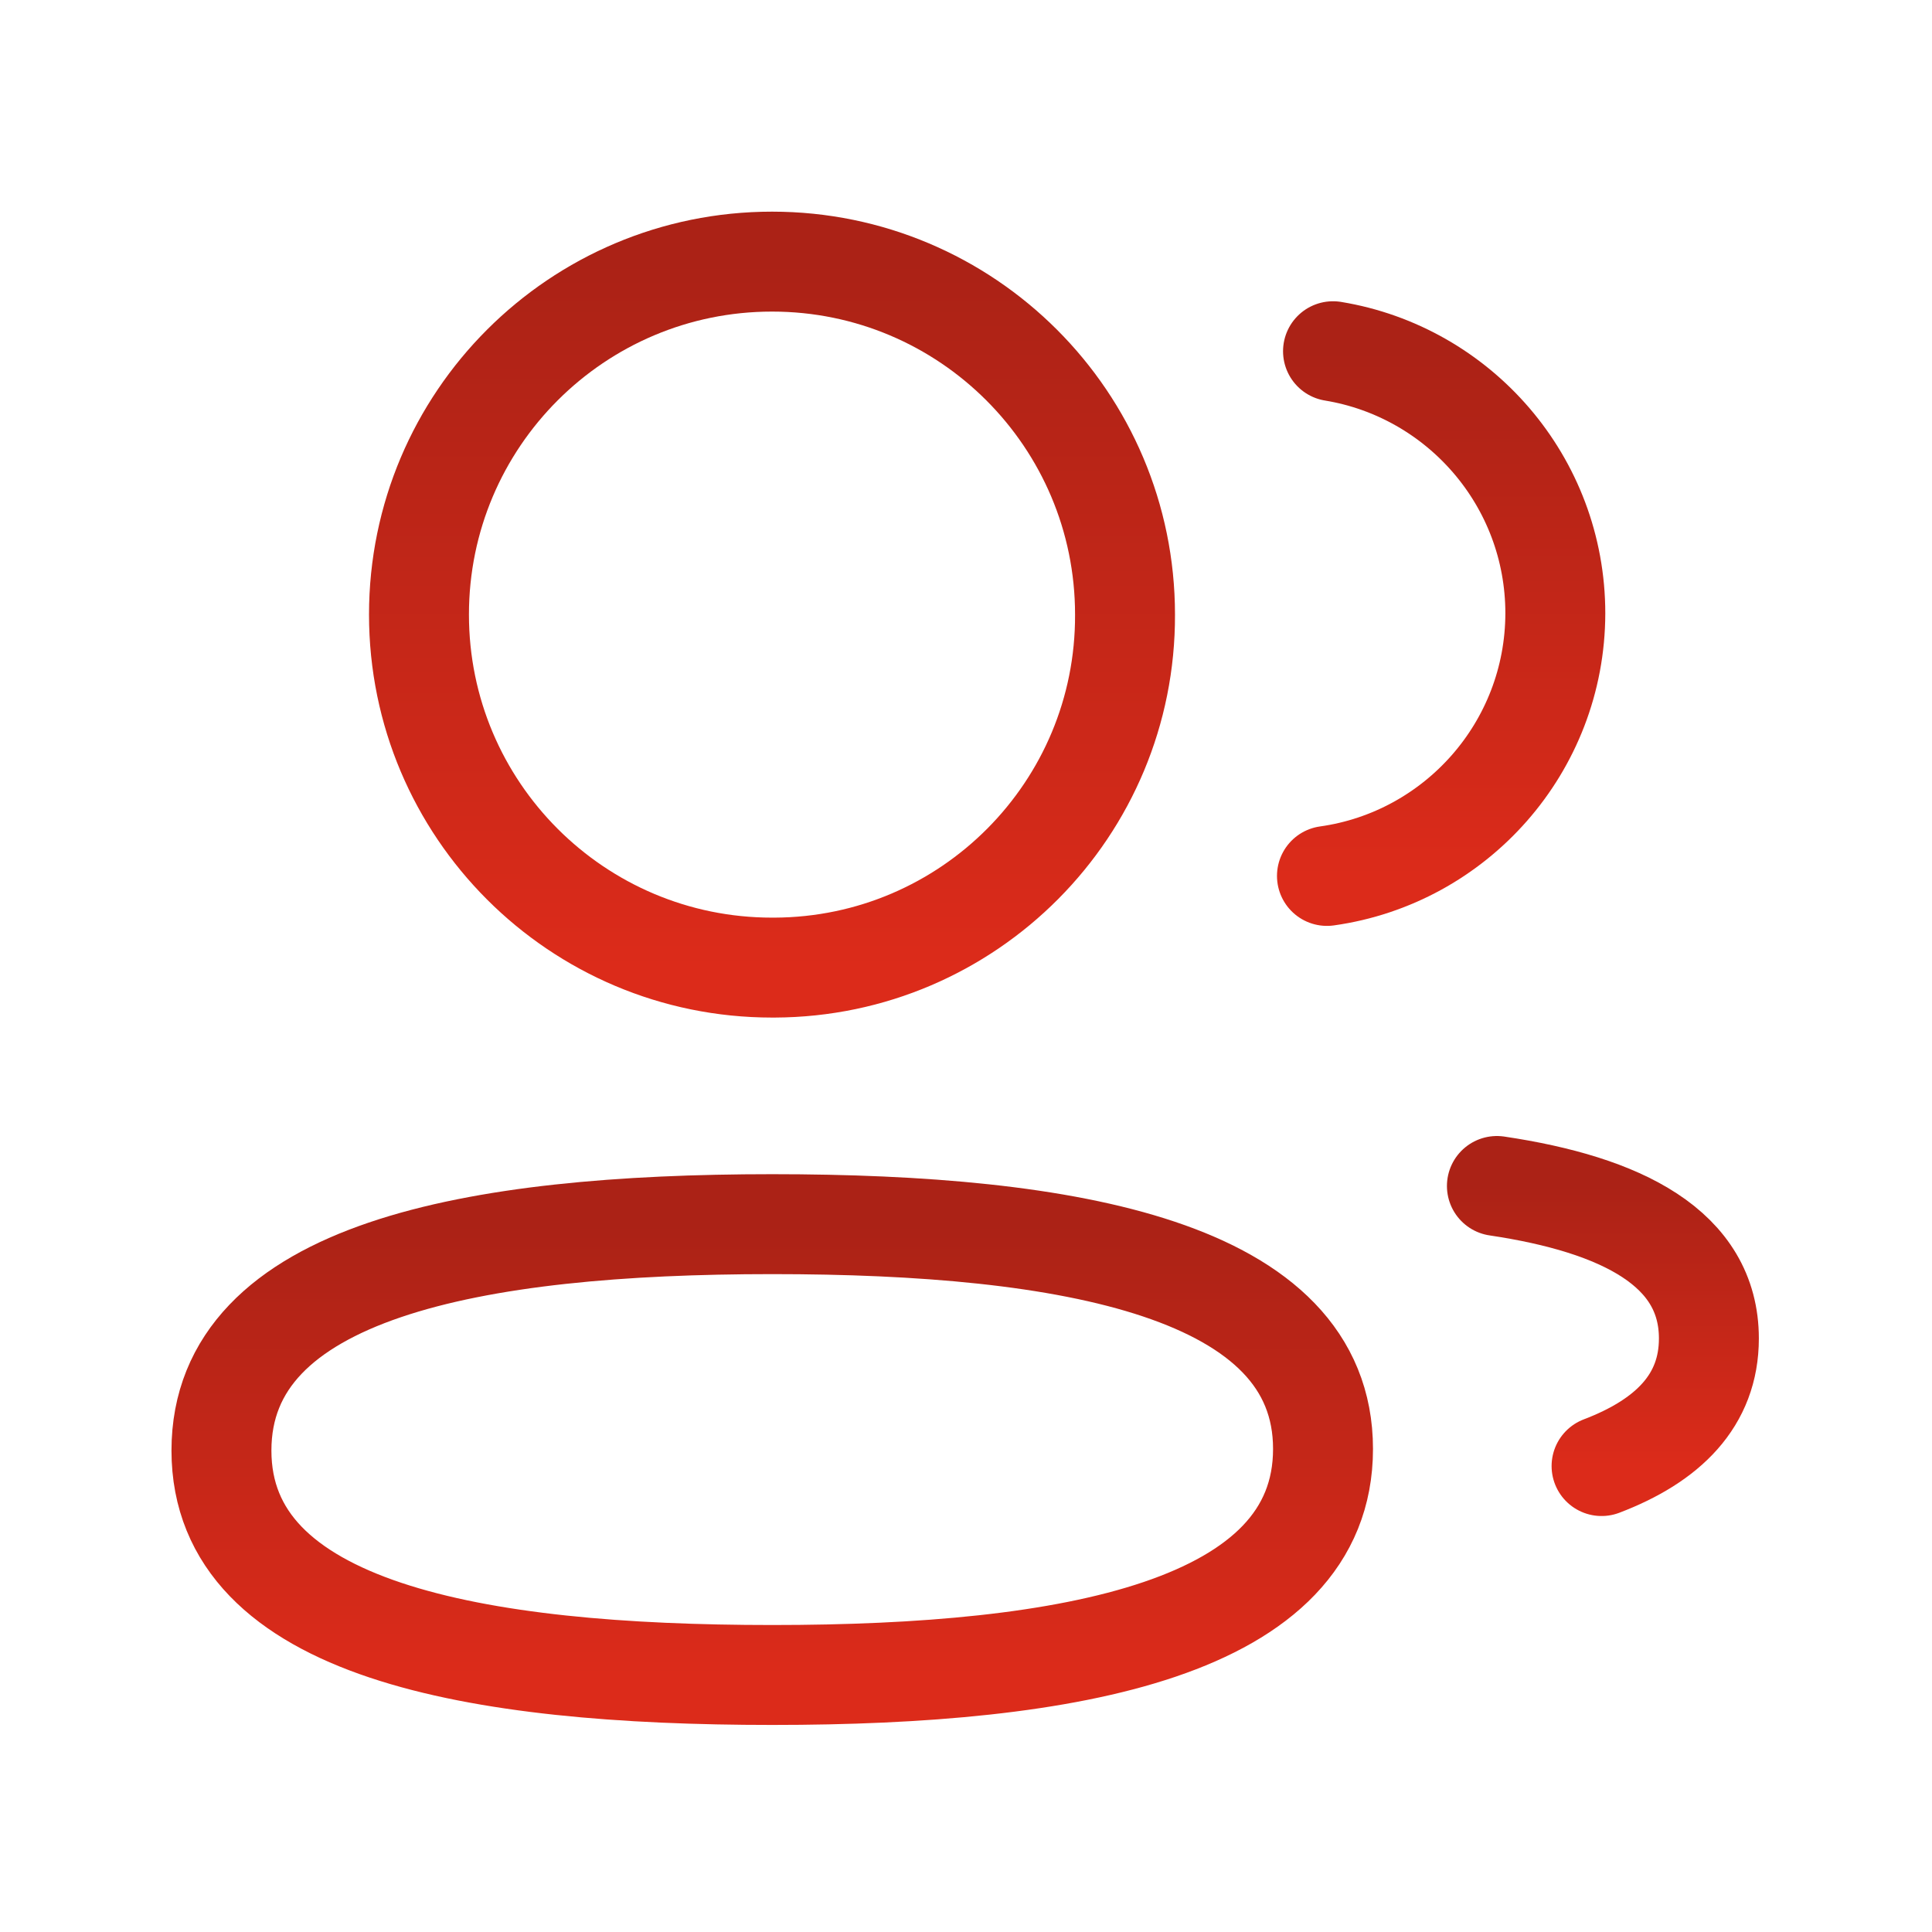
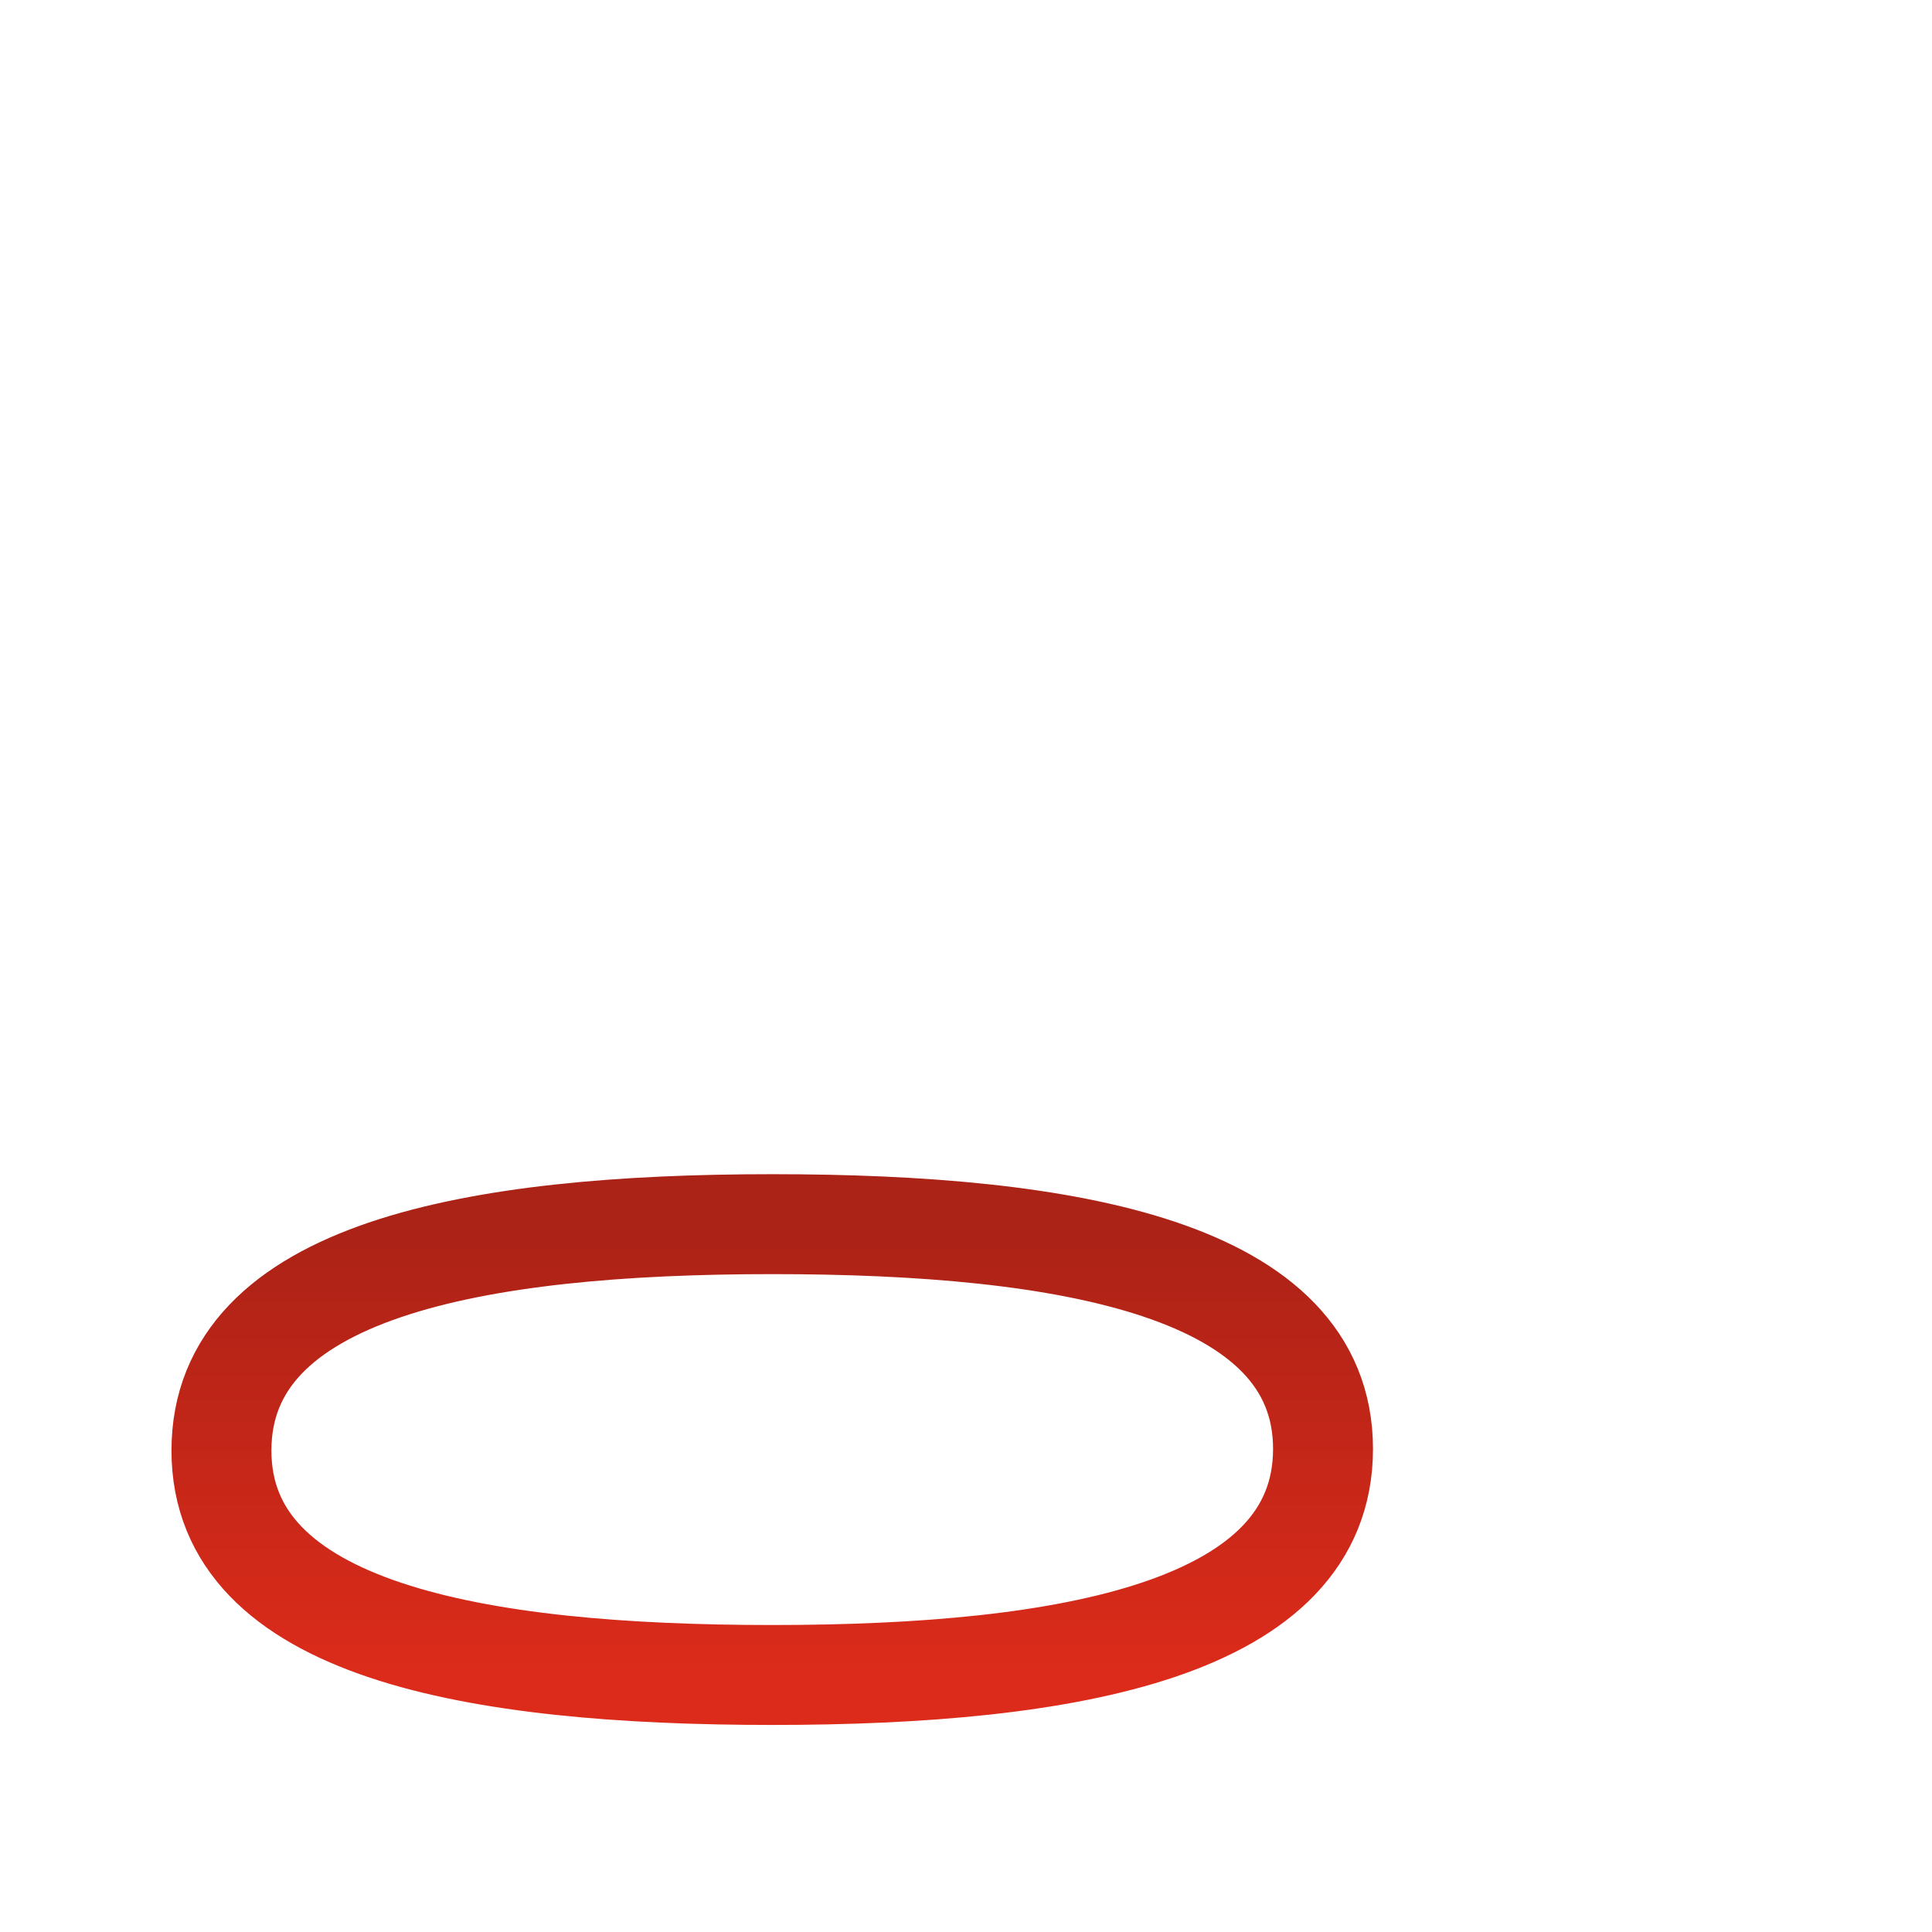
<svg xmlns="http://www.w3.org/2000/svg" width="29" height="29" viewBox="0 0 29 29" fill="none">
  <path fill-rule="evenodd" clip-rule="evenodd" d="M11.592 18.375C16.049 18.375 19.859 19.05 19.859 21.749C19.859 24.447 16.075 25.142 11.592 25.142C7.133 25.142 3.324 24.472 3.324 21.773C3.324 19.073 7.108 18.375 11.592 18.375Z" stroke="url(#paint0_linear_2177_1137)" stroke-width="1.5" stroke-linecap="round" stroke-linejoin="round" />
-   <path fill-rule="evenodd" clip-rule="evenodd" d="M11.589 14.524C8.662 14.524 6.289 12.152 6.289 9.225C6.289 6.299 8.662 3.927 11.589 3.927C14.514 3.927 16.887 6.299 16.887 9.225C16.898 12.141 14.542 14.513 11.626 14.524H11.589Z" stroke="url(#paint1_linear_2177_1137)" stroke-width="1.5" stroke-linecap="round" stroke-linejoin="round" />
-   <path d="M19.918 13.148C21.852 12.877 23.342 11.216 23.346 9.207C23.346 7.226 21.902 5.583 20.009 5.272" stroke="url(#paint2_linear_2177_1137)" stroke-width="1.5" stroke-linecap="round" stroke-linejoin="round" />
-   <path d="M22.469 17.802C24.343 18.081 25.651 18.738 25.651 20.091C25.651 21.023 25.035 21.627 24.04 22.006" stroke="url(#paint3_linear_2177_1137)" stroke-width="1.5" stroke-linecap="round" stroke-linejoin="round" />
  <defs>
    <linearGradient id="paint0_linear_2177_1137" x1="11.592" y1="18.375" x2="11.592" y2="25.142" gradientUnits="userSpaceOnUse">
      <stop stop-color="#AB2216" />
      <stop offset="1" stop-color="#DC2B1A" />
    </linearGradient>
    <linearGradient id="paint1_linear_2177_1137" x1="11.588" y1="3.927" x2="11.588" y2="14.524" gradientUnits="userSpaceOnUse">
      <stop stop-color="#AB2216" />
      <stop offset="1" stop-color="#DC2B1A" />
    </linearGradient>
    <linearGradient id="paint2_linear_2177_1137" x1="21.632" y1="5.272" x2="21.632" y2="13.148" gradientUnits="userSpaceOnUse">
      <stop stop-color="#AB2216" />
      <stop offset="1" stop-color="#DC2B1A" />
    </linearGradient>
    <linearGradient id="paint3_linear_2177_1137" x1="24.06" y1="17.802" x2="24.06" y2="22.006" gradientUnits="userSpaceOnUse">
      <stop stop-color="#AB2216" />
      <stop offset="1" stop-color="#DC2B1A" />
    </linearGradient>
  </defs>
</svg>